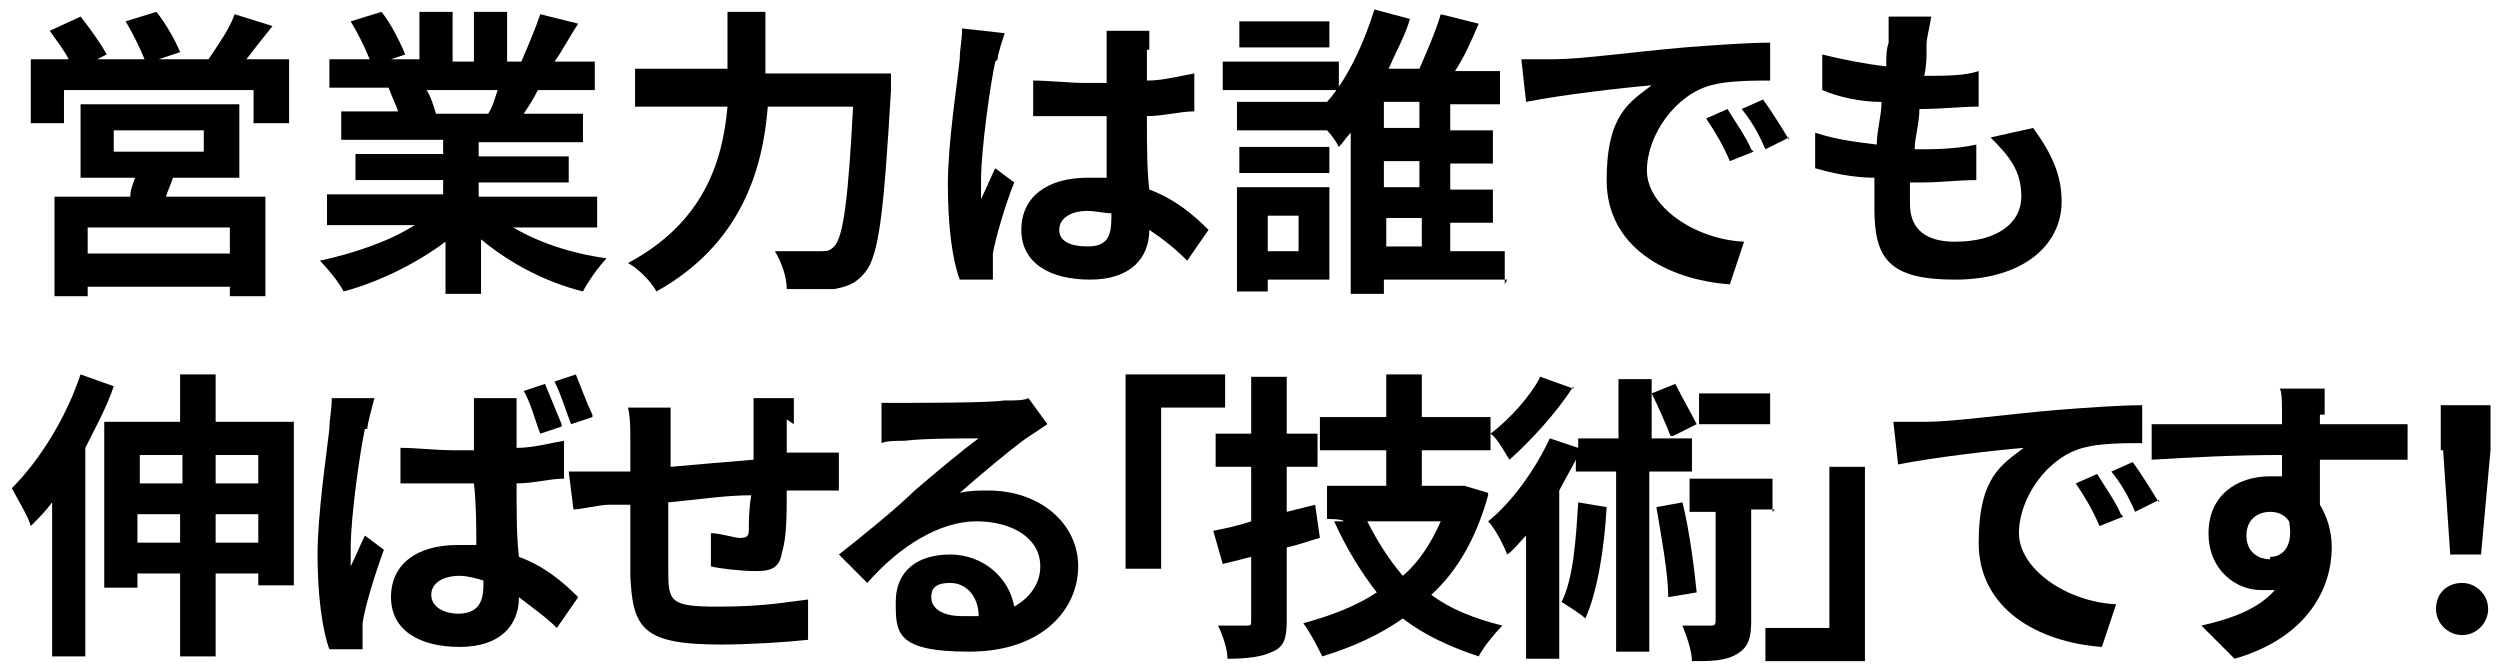
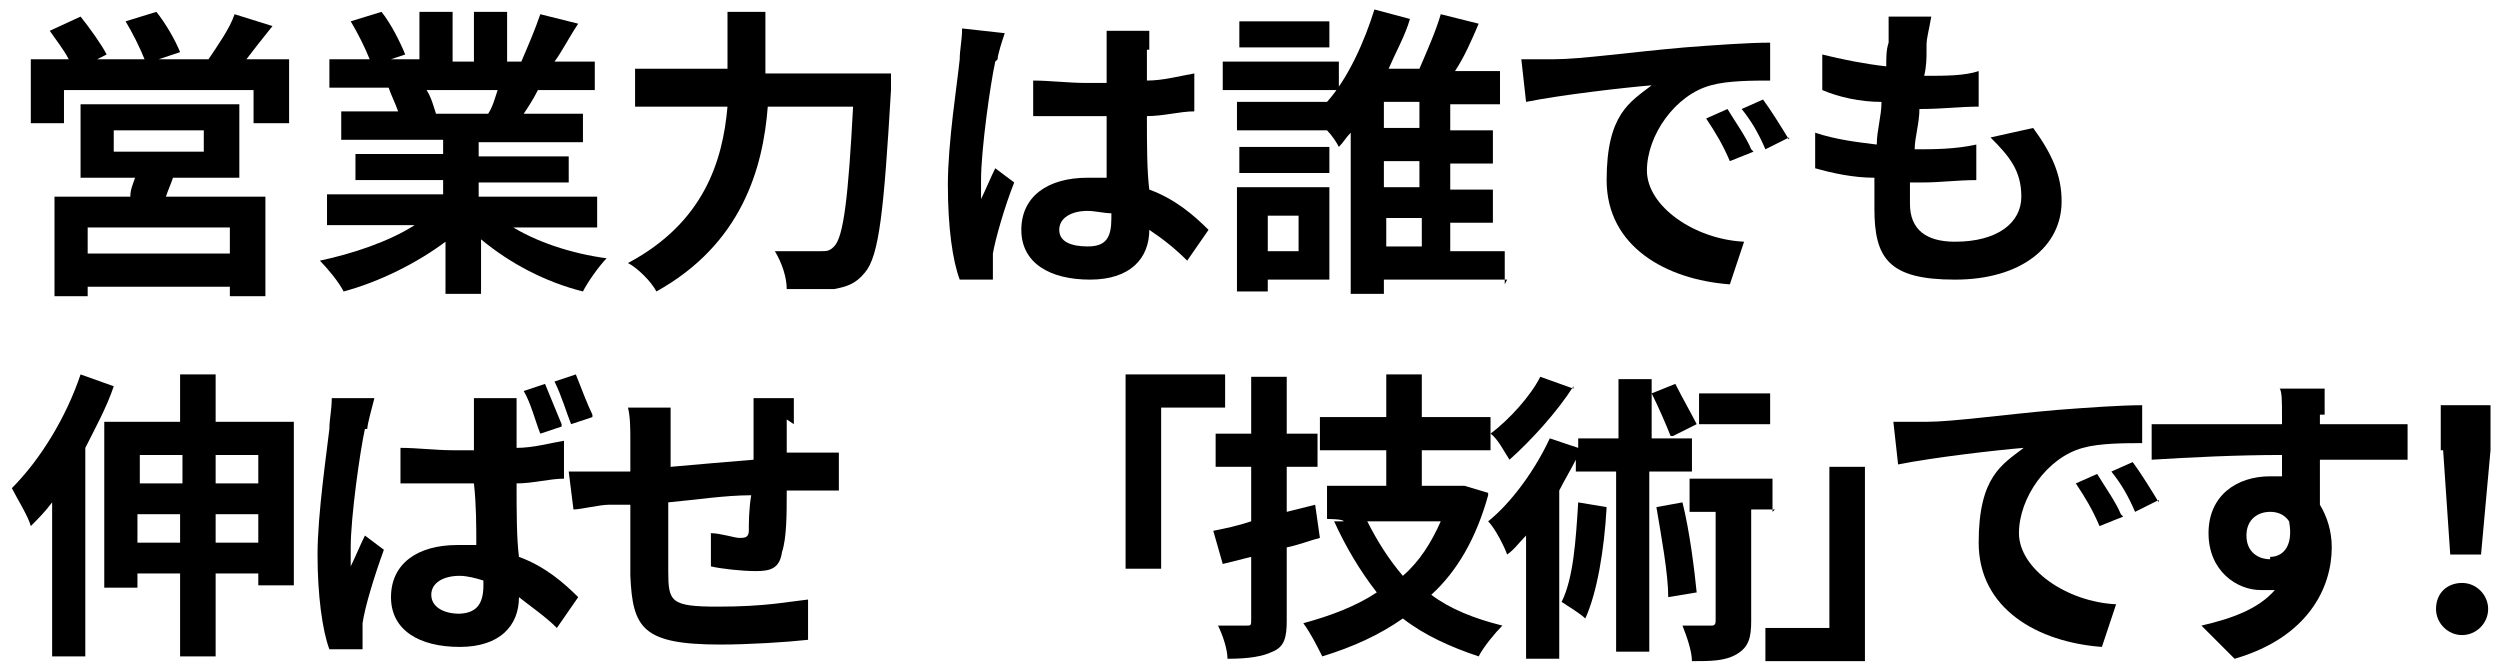
<svg xmlns="http://www.w3.org/2000/svg" id="_レイヤー_2" data-name=" レイヤー 2" version="1.1" viewBox="0 0 105.5 28.3">
  <defs>
    <style>
      .cls-1 {
        fill: #000;
        stroke-width: 0px;
      }
    </style>
  </defs>
  <path class="cls-1" d="M12.2,2.5v2.7h-1.5v-1.4H2.7v1.4h-1.4v-2.7h1.6c-.2-.4-.6-.9-.8-1.2l1.3-.6c.4.5.9,1.2,1.1,1.6l-.4.2h2c-.2-.5-.5-1.1-.8-1.6l1.3-.4c.4.5.8,1.2,1,1.7l-.9.3h2.1c.4-.6.9-1.3,1.1-1.9l1.6.5c-.4.5-.8,1-1.1,1.4h1.8ZM7.3,7.5c-.1.3-.2.5-.3.8h4.2v4.2h-1.5v-.4H3.7v.4h-1.4v-4.2h3.2c0-.3.1-.5.2-.8h-2.3v-3.1h6.7v3.1h-2.7ZM9.7,9.6H3.7v1.1h6v-1.1ZM4.8,6.4h3.8v-.9h-3.8v.9Z" />
  <path class="cls-1" d="M21.5,9.5c1.1.7,2.6,1.2,4.1,1.4-.3.3-.8,1-1,1.4-1.6-.4-3.1-1.2-4.3-2.2v2.3h-1.5v-2.2c-1.2.9-2.8,1.7-4.3,2.1-.2-.4-.7-1-1-1.3,1.4-.3,2.9-.8,4-1.5h-3.7v-1.3h4.9v-.6h-3.7v-1.1h3.7v-.6h-4.3v-1.2h2.4c-.1-.3-.3-.7-.4-1h.2s-2.7,0-2.7,0v-1.2h1.7c-.2-.5-.5-1.1-.8-1.6l1.3-.4c.4.5.8,1.3,1,1.8l-.6.2h1.2V.5h1.4v2.1h.9V.5h1.4v2.1h1.1-.5c.3-.7.6-1.4.8-2l1.6.4c-.4.6-.7,1.2-1,1.6h1.7v1.2h-2.4c-.2.4-.4.7-.6,1h2.5v1.2h-4.4v.6h3.8v1.1h-3.8v.6h5v1.3h-3.7ZM18,3.8c.2.3.3.7.4,1h-.2s2.4,0,2.4,0c.2-.3.3-.7.4-1h-3.1Z" />
  <path class="cls-1" d="M37.6,3.1s0,.5,0,.7c-.3,5.1-.5,7-1.1,7.7-.4.5-.8.6-1.3.7-.5,0-1.3,0-2,0,0-.5-.2-1.1-.5-1.6.8,0,1.6,0,1.9,0s.4,0,.6-.2c.4-.4.6-2.1.8-5.9h-3.6c-.2,2.6-1.1,5.8-4.7,7.8-.2-.4-.8-1-1.2-1.2,3.2-1.7,4-4.3,4.2-6.6h-3.9v-1.6h3.9V.5h1.6v2.6h5.2Z" />
  <path class="cls-1" d="M42,2.6c-.2.9-.6,3.7-.6,5s0,.6,0,.8c.2-.4.4-.9.6-1.3l.8.6c-.4,1-.8,2.4-.9,3,0,.2,0,.5,0,.6s0,.3,0,.5h-1.4c-.3-.8-.5-2.2-.5-4s.4-4.3.5-5.3c0-.4.1-.8.1-1.3l1.8.2c-.1.3-.3.9-.3,1.1ZM48.4,2.1c0,.3,0,.8,0,1.3.7,0,1.4-.2,2-.3v1.6c-.6,0-1.3.2-2,.2,0,1.2,0,2.3.1,3.1,1.1.4,1.9,1.1,2.5,1.7l-.9,1.3c-.5-.5-1-.9-1.6-1.3,0,1.2-.8,2.1-2.5,2.1s-2.9-.7-2.9-2.1,1.1-2.2,2.8-2.2.6,0,.8,0c0-.8,0-1.7,0-2.6-.3,0-.6,0-.9,0-.8,0-1.5,0-2.2,0v-1.5c.7,0,1.5.1,2.2.1s.6,0,.9,0c0-.6,0-1.2,0-1.4s0-.6,0-.8h1.8c0,.2,0,.6,0,.8ZM45.9,10.4c.8,0,1-.4,1-1.2v-.2c-.3,0-.7-.1-1-.1-.7,0-1.2.3-1.2.8s.5.7,1.2.7Z" />
  <path class="cls-1" d="M56.5,3.8h-4.9v-1.2h4.9v1.2ZM56.1,11.8h-2.6v.5h-1.3v-4.4h3.9v3.9ZM63.6,11.8h-5.2v.6h-1.4v-6.8c-.2.2-.3.4-.5.6-.1-.2-.3-.5-.5-.7h-3.8v-1.2h3.8c.9-1,1.6-2.6,2-3.9l1.5.4c-.2.7-.6,1.4-.9,2.1h1.3c.3-.7.7-1.6.9-2.3l1.6.4c-.3.7-.6,1.4-1,2h1.9v1.4h-2.1v1.1h1.8v1.4h-1.8v1.1h1.8v1.4h-1.8v1.2h2.3v1.4ZM56.1,7.3h-3.8v-1.1h3.8v1.1ZM56.1,2h-3.8V.9h3.8v1.2ZM53.5,9.1v1.5h1.3v-1.5h-1.3ZM59.9,4.3h-1.5v1.1h1.5v-1.1ZM59.9,6.8h-1.5v1.1h1.5v-1.1ZM58.5,10.4h1.5v-1.2h-1.5v1.2Z" />
  <path class="cls-1" d="M65.6,2.5c1.1,0,3.2-.3,5.5-.5,1.3-.1,2.7-.2,3.6-.2v1.6c-.7,0-1.8,0-2.5.2-1.5.4-2.7,2.1-2.7,3.6s2,2.9,4.1,3l-.6,1.8c-2.7-.2-5.2-1.6-5.2-4.4s1-3.3,1.9-4c-1.2.1-3.8.4-5.3.7l-.2-1.8c.5,0,1,0,1.3,0ZM74,6.4l-1,.4c-.3-.7-.6-1.2-1-1.8l.9-.4c.3.5.8,1.2,1,1.7ZM75.5,5.8l-1,.5c-.3-.7-.6-1.2-1-1.7l.9-.4c.3.4.8,1.2,1.1,1.7Z" />
  <path class="cls-1" d="M81.3,2.2c0,.2,0,.6-.1,1,.9,0,1.7,0,2.3-.2v1.5c-.8,0-1.5.1-2.5.1,0,.6-.2,1.2-.2,1.7h0c.8,0,1.7,0,2.6-.2v1.5c-.8,0-1.5.1-2.3.1h-.5c0,.4,0,.7,0,.9,0,1.1.7,1.6,1.9,1.6,1.8,0,2.8-.8,2.8-1.9s-.5-1.7-1.3-2.5l1.8-.4c.8,1.1,1.2,2,1.2,3.1,0,1.9-1.7,3.3-4.5,3.3s-3.4-.9-3.4-3,0-.8,0-1.3c-.9,0-1.8-.2-2.5-.4v-1.5c.9.3,1.8.4,2.6.5,0-.6.2-1.2.2-1.8-.9,0-1.8-.2-2.5-.5v-1.5c.8.2,1.8.4,2.7.5,0-.4,0-.7.1-1,0-.6,0-.9,0-1.1h1.8c-.1.6-.2.9-.2,1.2Z" />
  <path class="cls-1" d="M4.8,16.3c-.3.9-.8,1.8-1.2,2.6v8.8h-1.4v-6.5c-.3.4-.6.7-.9,1-.1-.4-.6-1.2-.8-1.6,1.2-1.2,2.3-3,2.9-4.8l1.4.5ZM12.4,17.8v6.9h-1.5v-.5h-1.8v3.5h-1.5v-3.5h-1.8v.6h-1.4v-7h3.2v-2h1.5v2h3.3ZM5.9,19.2v1.2h1.8v-1.2h-1.8ZM7.6,22.9v-1.2h-1.8v1.2h1.8ZM9.1,19.2v1.2h1.8v-1.2h-1.8ZM10.9,22.9v-1.2h-1.8v1.2h1.8Z" />
  <path class="cls-1" d="M15.4,18.1c-.2.9-.6,3.7-.6,5s0,.6,0,.8c.2-.4.4-.9.6-1.3l.8.6c-.4,1.1-.8,2.4-.9,3.1,0,.2,0,.5,0,.6,0,.1,0,.4,0,.5h-1.4c-.3-.8-.5-2.3-.5-4s.4-4.4.5-5.3c0-.4.1-.8.1-1.3h1.8c-.1.4-.3,1.1-.3,1.3ZM21.8,17.6c0,.3,0,.8,0,1.3.7,0,1.4-.2,2-.3v1.6c-.6,0-1.3.2-2,.2,0,1.2,0,2.3.1,3.1,1.1.4,1.9,1.1,2.5,1.7l-.9,1.3c-.5-.5-1.1-.9-1.6-1.3,0,1.2-.8,2.1-2.5,2.1s-2.9-.7-2.9-2.1,1.1-2.2,2.8-2.2.6,0,.8,0c0-.8,0-1.7-.1-2.6-.3,0-.6,0-.9,0-.7,0-1.5,0-2.2,0v-1.5c.7,0,1.5.1,2.2.1s.6,0,.9,0c0-.6,0-1.1,0-1.4,0-.2,0-.6,0-.8h1.8c0,.2,0,.6,0,.8ZM19.3,25.9c.8,0,1.1-.4,1.1-1.2v-.2c-.3-.1-.7-.2-1-.2-.7,0-1.2.3-1.2.8s.5.8,1.2.8ZM23.7,18l-.9.3c-.2-.5-.4-1.3-.7-1.8l.9-.3c.2.5.5,1.2.7,1.7ZM25,17.6l-.9.3c-.2-.5-.4-1.2-.7-1.8l.9-.3c.2.5.5,1.3.7,1.7Z" />
  <path class="cls-1" d="M33.2,17.7c0,.5,0,1,0,1.4.3,0,.7,0,1,0,.4,0,.9,0,1.2,0v1.6c-.2,0-.9,0-1.2,0-.3,0-.6,0-1,0,0,1,0,2-.2,2.6-.1.7-.5.8-1.1.8s-1.5-.1-1.9-.2v-1.4c.4,0,1,.2,1.2.2s.4,0,.4-.3c0-.3,0-.9.1-1.5-1.1,0-2.4.2-3.5.3,0,1.2,0,2.4,0,2.9,0,1.3.1,1.5,2.1,1.5s2.9-.2,3.8-.3v1.7c-.9.1-2.5.2-3.7.2-3.3,0-3.7-.7-3.8-2.9,0-.6,0-1.8,0-3-.3,0-.6,0-.9,0-.4,0-1.2.2-1.5.2l-.2-1.6c.4,0,1,0,1.6,0,.2,0,.6,0,1,0v-1.3c0-.5,0-1-.1-1.4h1.8c0,.4,0,.8,0,1.3s0,.7,0,1.2c1.1-.1,2.3-.2,3.5-.3v-1.4c0-.3,0-.9,0-1.2h1.7c0,.2,0,.8,0,1.1Z" />
-   <path class="cls-1" d="M38.3,17c.7,0,3.4,0,4.1-.1.5,0,.8,0,1-.1l.8,1.1c-.3.2-.6.4-.9.6-.7.5-2,1.6-2.8,2.3.4-.1.8-.1,1.2-.1,2.2,0,3.8,1.4,3.8,3.2s-1.5,3.6-4.6,3.6-3.1-.8-3.1-2.1.9-2,2.3-2,2.5,1,2.7,2.2c.7-.4,1.1-1,1.1-1.7,0-1.2-1.2-1.9-2.7-1.9s-3.2,1-4.6,2.6l-1.2-1.2c.9-.7,2.5-2,3.2-2.7.7-.6,2-1.7,2.7-2.2-.7,0-2.4,0-3.1.1-.3,0-.8,0-1,.1v-1.7c.3,0,.8,0,1.1,0ZM40.6,26c.3,0,.5,0,.7,0,0-.8-.5-1.4-1.2-1.4s-.8.3-.8.6c0,.5.5.8,1.3.8Z" />
  <path class="cls-1" d="M51.7,15.8v1.4h-2.7v6.8h-1.5v-8.2h4.2Z" />
  <path class="cls-1" d="M55.7,22.7c-.4.1-.9.3-1.4.4v3.1c0,.7-.1,1.1-.6,1.3-.4.2-1,.3-1.9.3,0-.4-.2-1-.4-1.4.5,0,1,0,1.2,0s.2,0,.2-.3v-2.6l-1.2.3-.4-1.4c.5-.1,1-.2,1.6-.4v-2.3h-1.5v-1.4h1.5v-2.4h1.5v2.4h1.3v1.4h-1.3v1.9l1.2-.3.2,1.4ZM62.8,20.9c-.5,1.8-1.3,3.2-2.4,4.2.8.6,1.8,1,3,1.3-.3.3-.8.9-1,1.3-1.2-.4-2.3-.9-3.2-1.6-1,.7-2.1,1.2-3.4,1.6-.2-.4-.5-1-.8-1.4,1.1-.3,2.2-.7,3.1-1.3-.7-.9-1.3-1.9-1.8-3h.4c0-.1-.7-.1-.7-.1v-1.4h2.5v-1.5h-2.8v-1.4h2.8v-1.8h1.5v1.8h2.9v1.4h-2.9v1.5h1.8c0,0,1,.3,1,.3ZM57.7,22c.4.8.9,1.6,1.5,2.3.7-.6,1.2-1.4,1.6-2.3h-3.1Z" />
  <path class="cls-1" d="M69.6,19.9v7.6h-1.4v-7.6h-1.7v-.5c-.2.4-.5.9-.7,1.3v7.1h-1.4v-5.2c-.3.3-.5.6-.8.8-.1-.3-.5-1.1-.8-1.4,1-.8,2-2.2,2.6-3.5l1.2.4v-.4h1.7v-2.5h1.4v2.5h1.7v1.4h-1.7ZM66.4,16.3c-.7,1.1-1.8,2.3-2.7,3.1-.2-.3-.5-.9-.8-1.1.8-.6,1.7-1.6,2.1-2.4l1.4.5ZM67.8,21.4c-.1,1.8-.4,3.6-.9,4.7-.2-.2-.7-.5-1-.7.5-1,.6-2.6.7-4.2l1.2.2ZM70.5,18.4c-.2-.5-.5-1.2-.8-1.8l1-.4c.3.6.7,1.3.9,1.7l-1,.5ZM71,21.2c.3,1.2.5,2.8.6,3.8l-1.2.2c0-1-.3-2.6-.5-3.8l1.1-.2ZM74.9,21.5h-1v4.7c0,.7-.1,1.1-.6,1.4s-1.1.3-1.9.3c0-.4-.2-1-.4-1.5.5,0,1.1,0,1.2,0s.2,0,.2-.2v-4.6h-1.1v-1.4h3.5v1.4ZM74.7,17.9h-3v-1.3h3v1.3Z" />
  <path class="cls-1" d="M74.5,27.9v-1.4h2.7v-6.8h1.5v8.2h-4.2Z" />
  <path class="cls-1" d="M81.3,17.8c1.1,0,3.2-.3,5.5-.5,1.3-.1,2.7-.2,3.6-.2v1.6c-.7,0-1.8,0-2.5.2-1.5.4-2.7,2.1-2.7,3.6s2,2.9,4.1,3l-.6,1.8c-2.7-.2-5.2-1.6-5.2-4.4s1-3.3,1.9-4c-1.2.1-3.8.4-5.3.7l-.2-1.8c.5,0,1,0,1.3,0ZM89.6,21.8l-1,.4c-.3-.7-.6-1.2-1-1.8l.9-.4c.3.5.8,1.2,1,1.7ZM91.1,21.1l-1,.5c-.3-.7-.6-1.2-1-1.7l.9-.4c.3.4.8,1.2,1.1,1.7Z" />
  <path class="cls-1" d="M97.9,17.5c0,.1,0,.2,0,.4,1.3,0,3,0,3.7,0v1.5c-.8,0-2,0-3.7,0,0,.7,0,1.4,0,1.9.3.5.5,1.1.5,1.8,0,1.7-1,3.8-4.1,4.7l-1.4-1.4c1.3-.3,2.4-.7,3.1-1.5-.2,0-.4,0-.6,0-1,0-2.2-.8-2.2-2.4s1.2-2.4,2.6-2.4.3,0,.5,0c0-.3,0-.6,0-.9-1.9,0-3.9.1-5.5.2v-1.5c1.4,0,3.7,0,5.5,0,0-.2,0-.3,0-.4,0-.5,0-1-.1-1.1h1.9c0,.2,0,.9,0,1.1ZM95.8,23.5c.5,0,1-.4.8-1.5-.2-.3-.5-.4-.8-.4-.5,0-1,.3-1,1s.5,1,1,1Z" />
  <path class="cls-1" d="M102.8,25.7c0-.7.5-1.1,1.1-1.1s1.1.5,1.1,1.1-.5,1.1-1.1,1.1-1.1-.5-1.1-1.1ZM103,19v-1.9c0,0,2.1,0,2.1,0v1.9c0,0-.4,4.4-.4,4.4h-1.3l-.3-4.4Z" />
</svg>